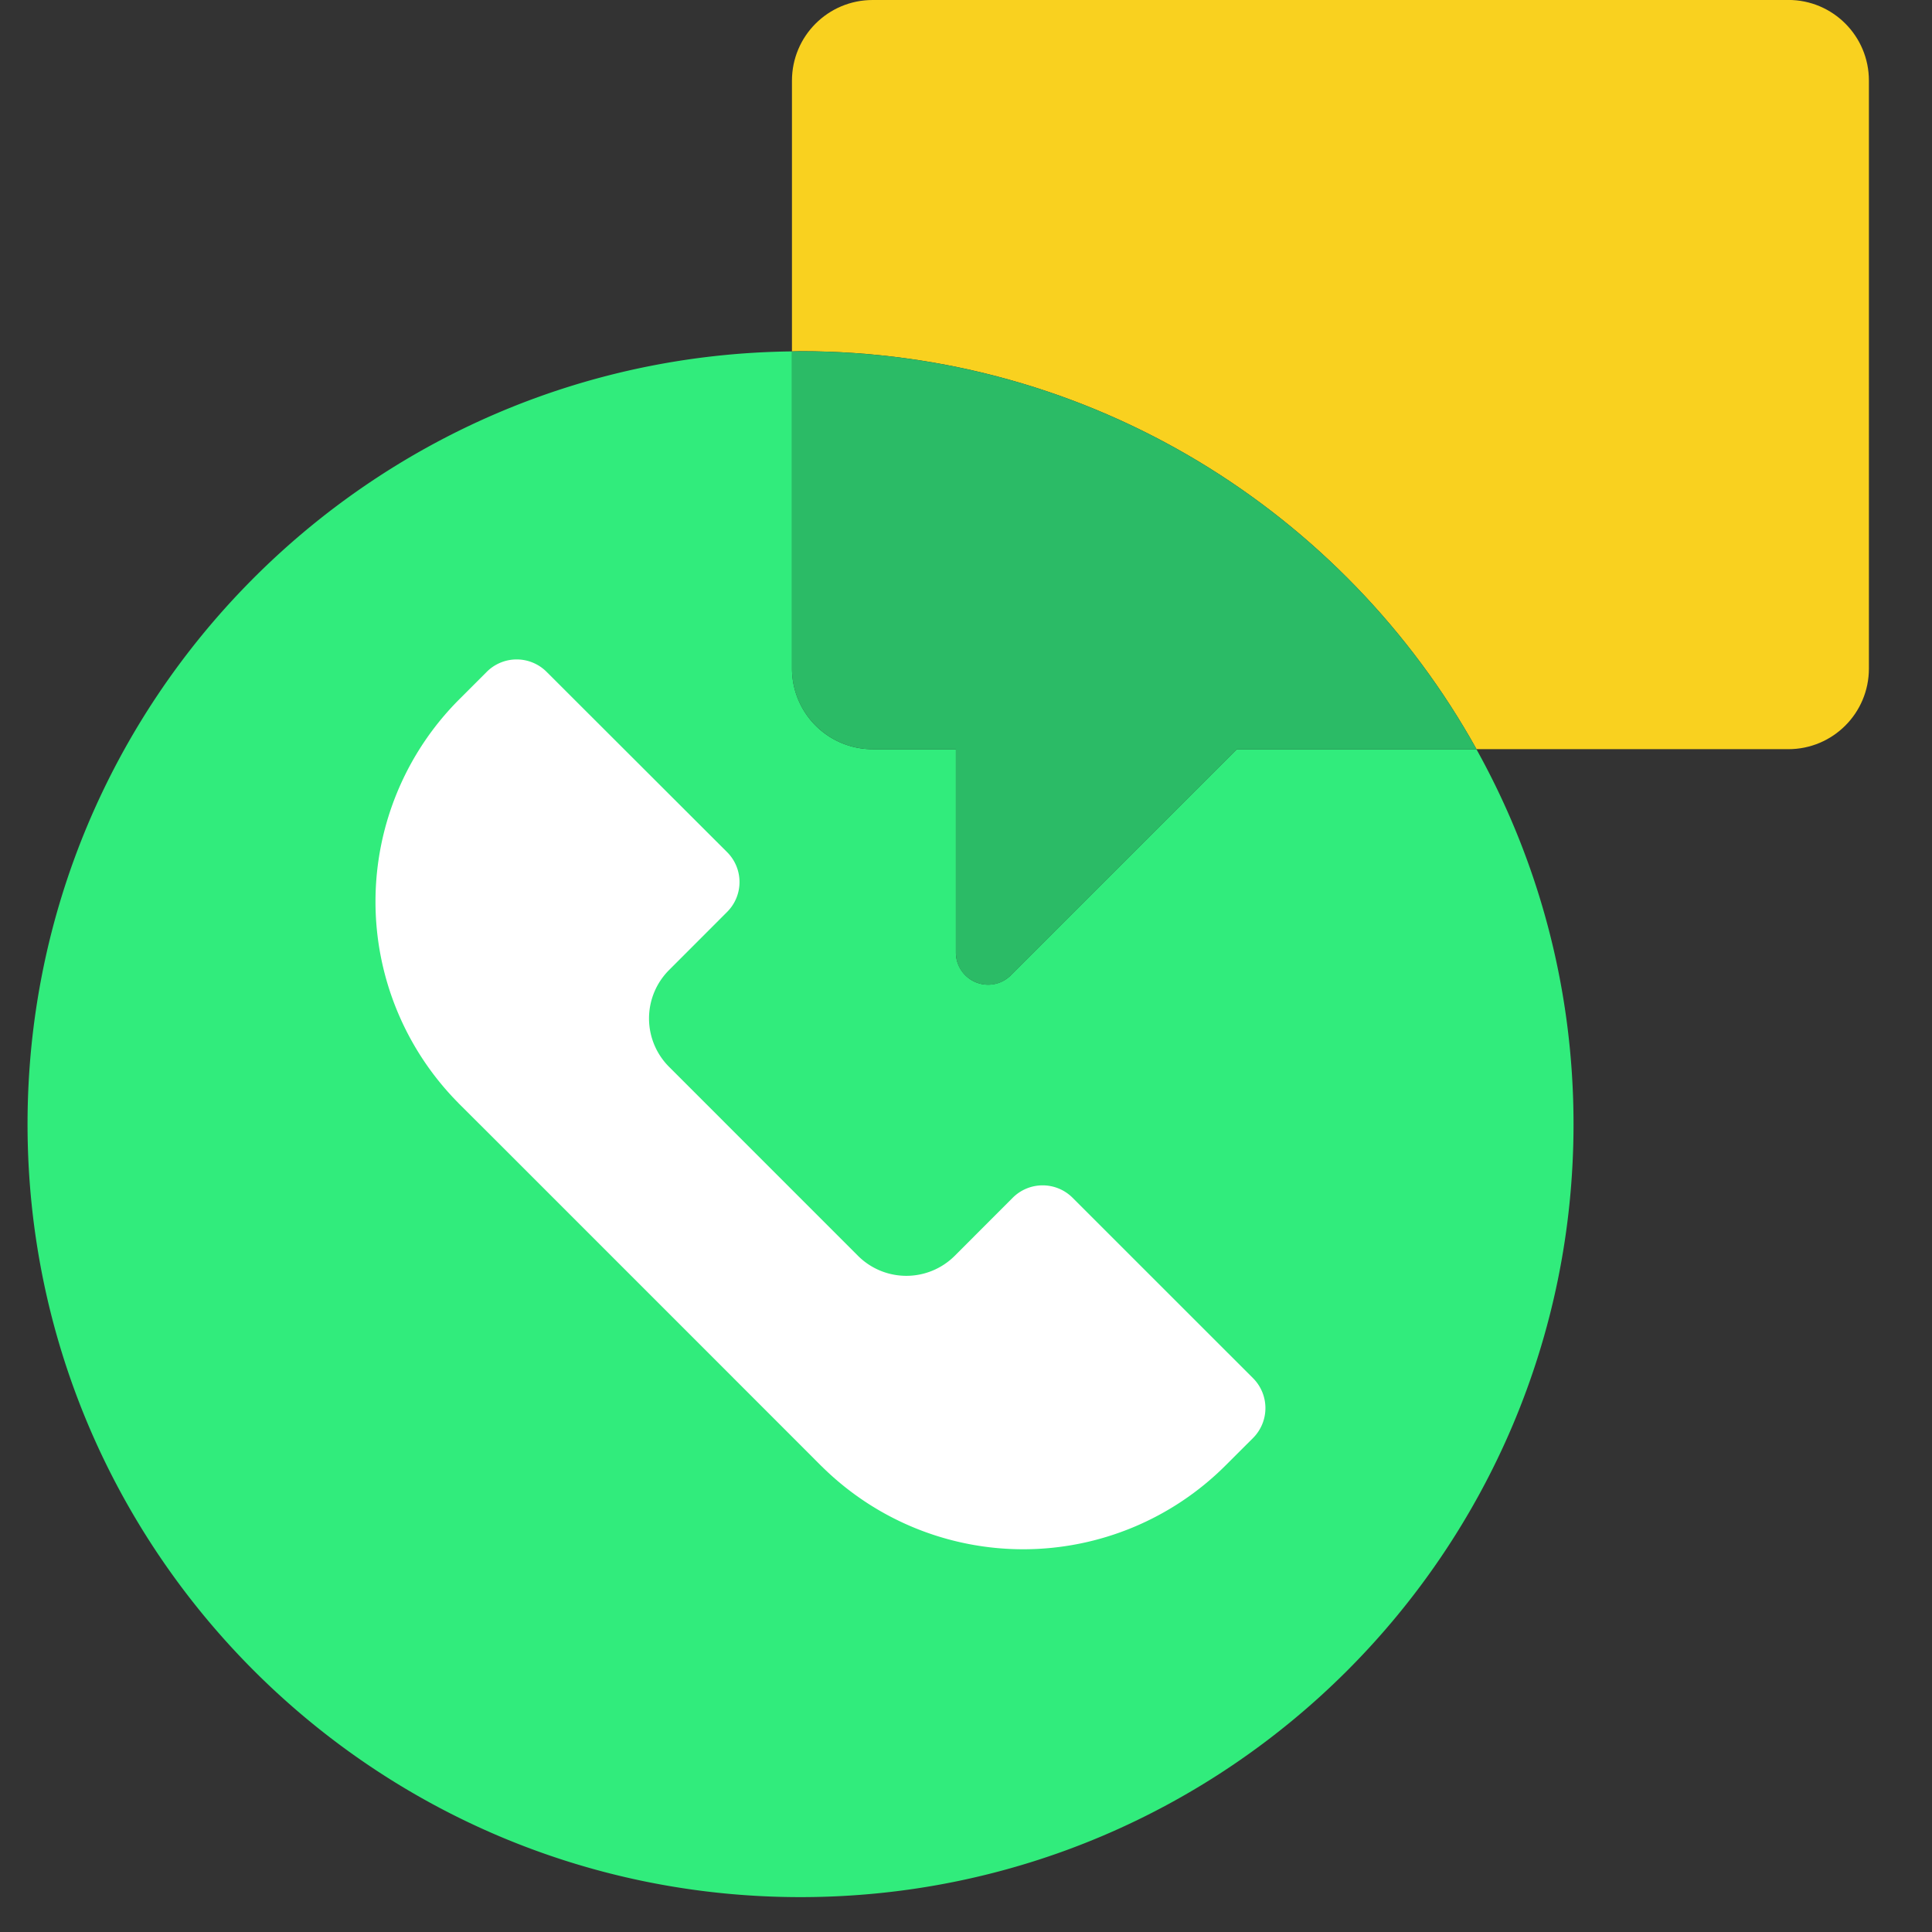
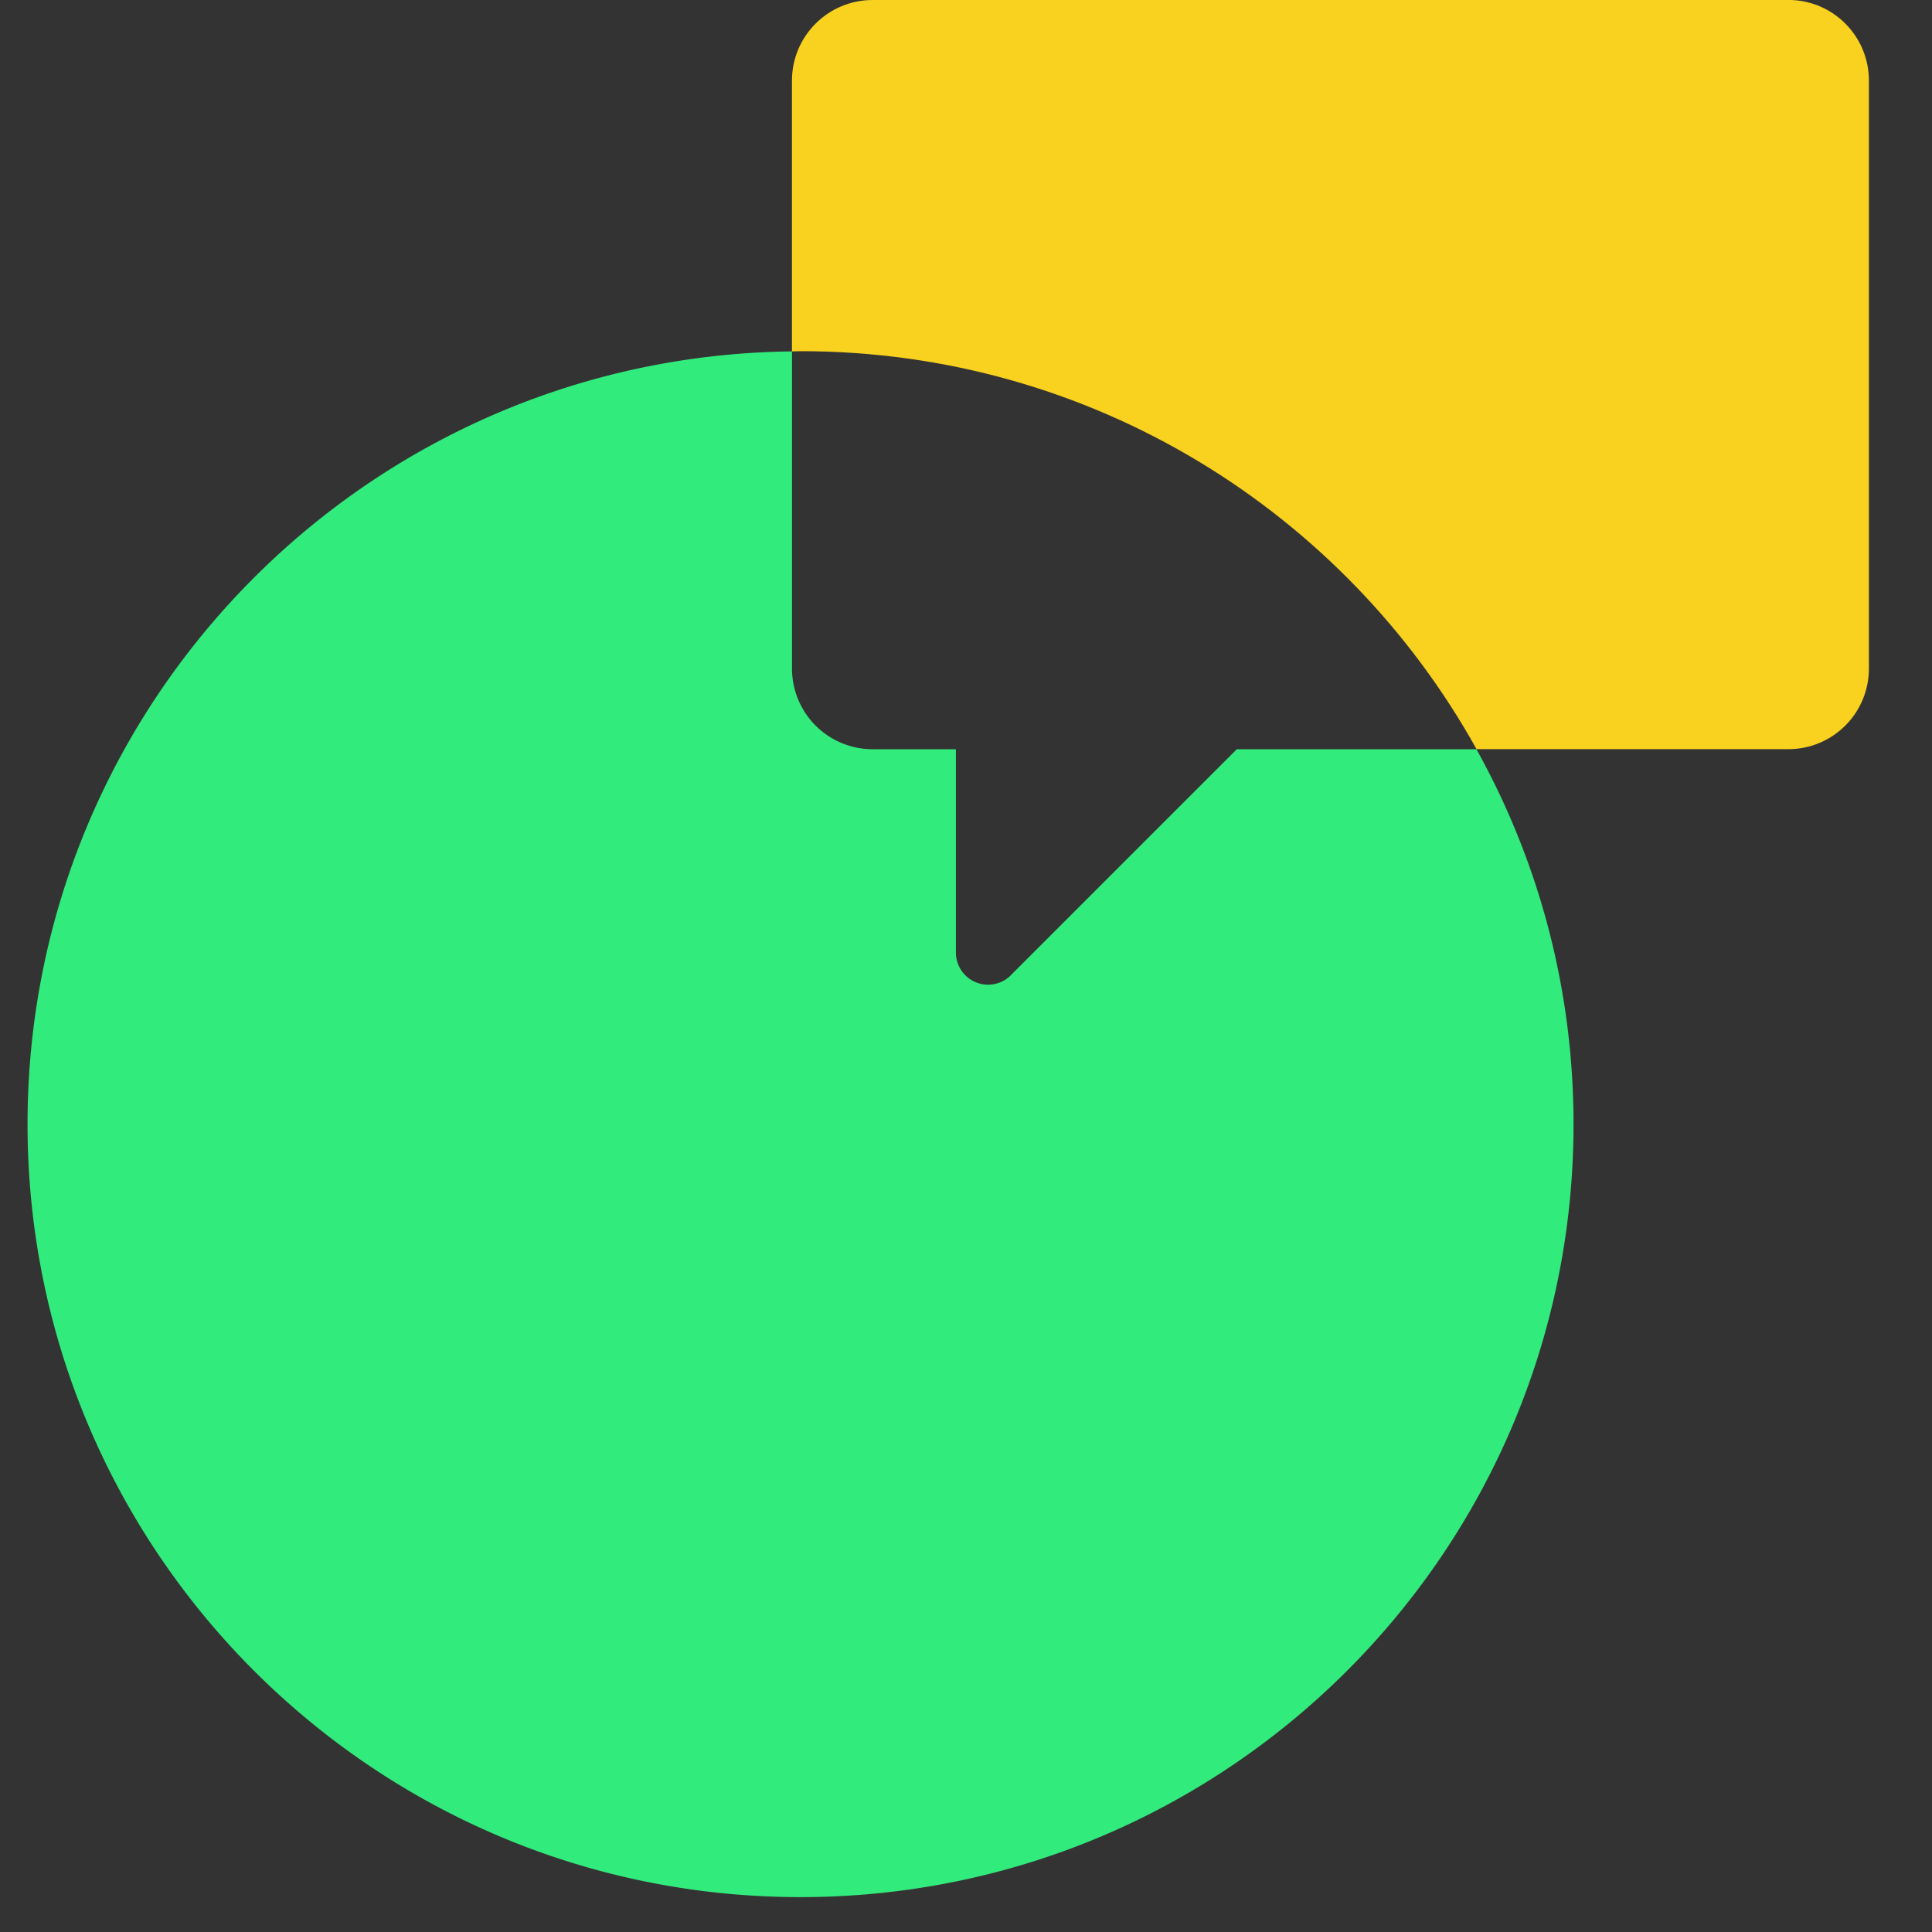
<svg xmlns="http://www.w3.org/2000/svg" t="1636545905896" class="icon" viewBox="0 0 1024 1024" version="1.1" p-id="52771" width="200" height="200">
  <rect x="0" y="0" width="1024" height="1024" fill="#333333" stroke="none" />
  <path d="M535.728 516.944a17.057 17.057 0 0 1-29.082-12.054v-107.783h-44.12a42.745 42.745 0 0 1-42.745-42.774V186.251C195.613 188.709 14.599 371.127 14.599 595.822c0 226.275 183.442 409.688 409.688 409.688 226.275 0 409.717-183.442 409.717-409.688 0-72.119-18.725-139.849-51.463-198.715h-127.005l-119.837 119.837z" fill="#31EC7C" p-id="52772" />
  <path d="M947.844 0H462.526c-23.64 0-42.774 19.134-42.774 42.774v143.477c1.551 0 3.043-0.117 4.593-0.117 154.127 0 288.329 85.138 358.254 210.944h165.244c23.611 0 42.715-19.105 42.715-42.745V42.715c0-23.611-19.105-42.745-42.715-42.745" fill="#F9D11F" p-id="52773" />
-   <path d="M424.346 186.134c-1.551 0-3.043 0.117-4.593 0.117v168.082c0 23.64 19.163 42.774 42.774 42.774h44.12v107.783c0 15.155 18.344 22.762 29.082 12.054l119.808-119.837h127.064c-69.925-125.806-204.127-210.944-358.254-210.944" fill="#2BBB66" p-id="52774" />
-   <path d="M536.81 634.792l-30.808 30.837a36.279 36.279 0 0 1-51.229 0l-100.206-100.235a36.279 36.279 0 0 1 0-51.2l30.808-30.837c8.777-8.777 8.777-22.938 0-31.715L289.675 356.059a22.411 22.411 0 0 0-31.656 0l-14.57 14.57a151.64 151.64 0 0 0-0.585 213.899v0.029l0.585 0.585 20.1 20.041 151.406 151.435 20.1 20.129 0.556 0.527a151.698 151.698 0 0 0 213.928-0.527l14.599-14.57a22.44 22.44 0 0 0 0-31.715l-95.671-95.642a22.411 22.411 0 0 0-31.685 0" fill="#FFFFFF" p-id="52775" />
</svg>